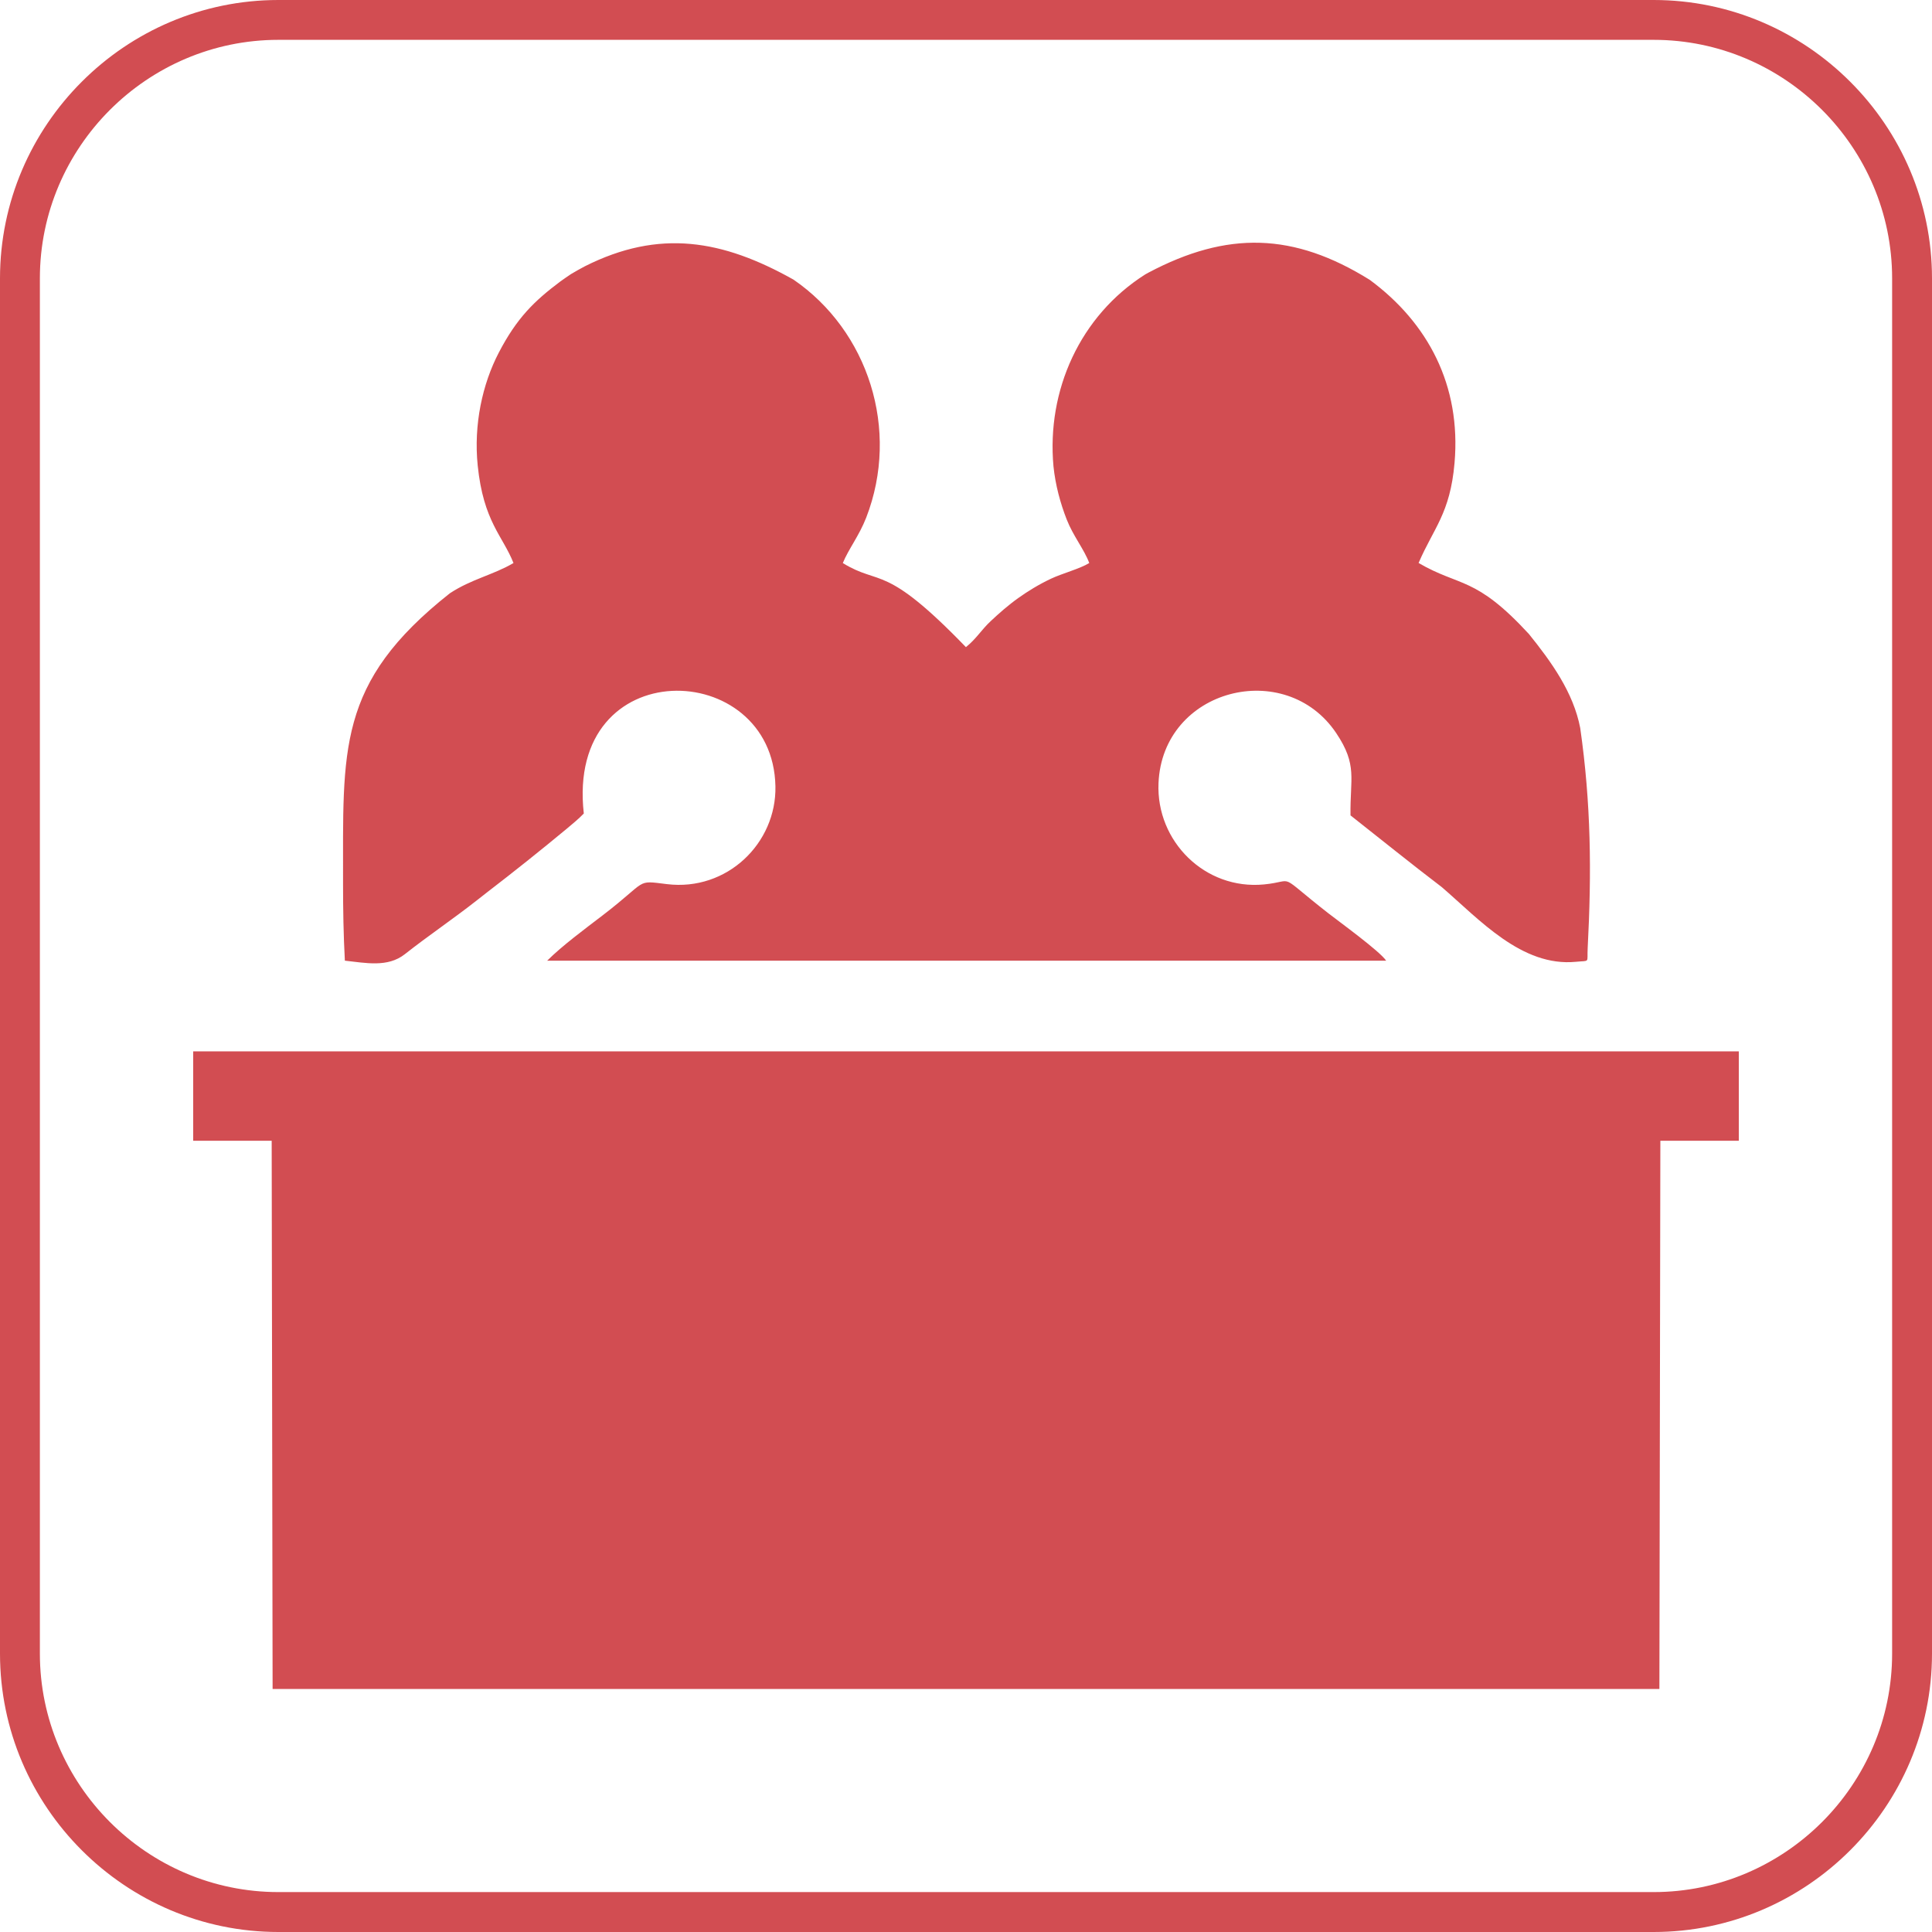
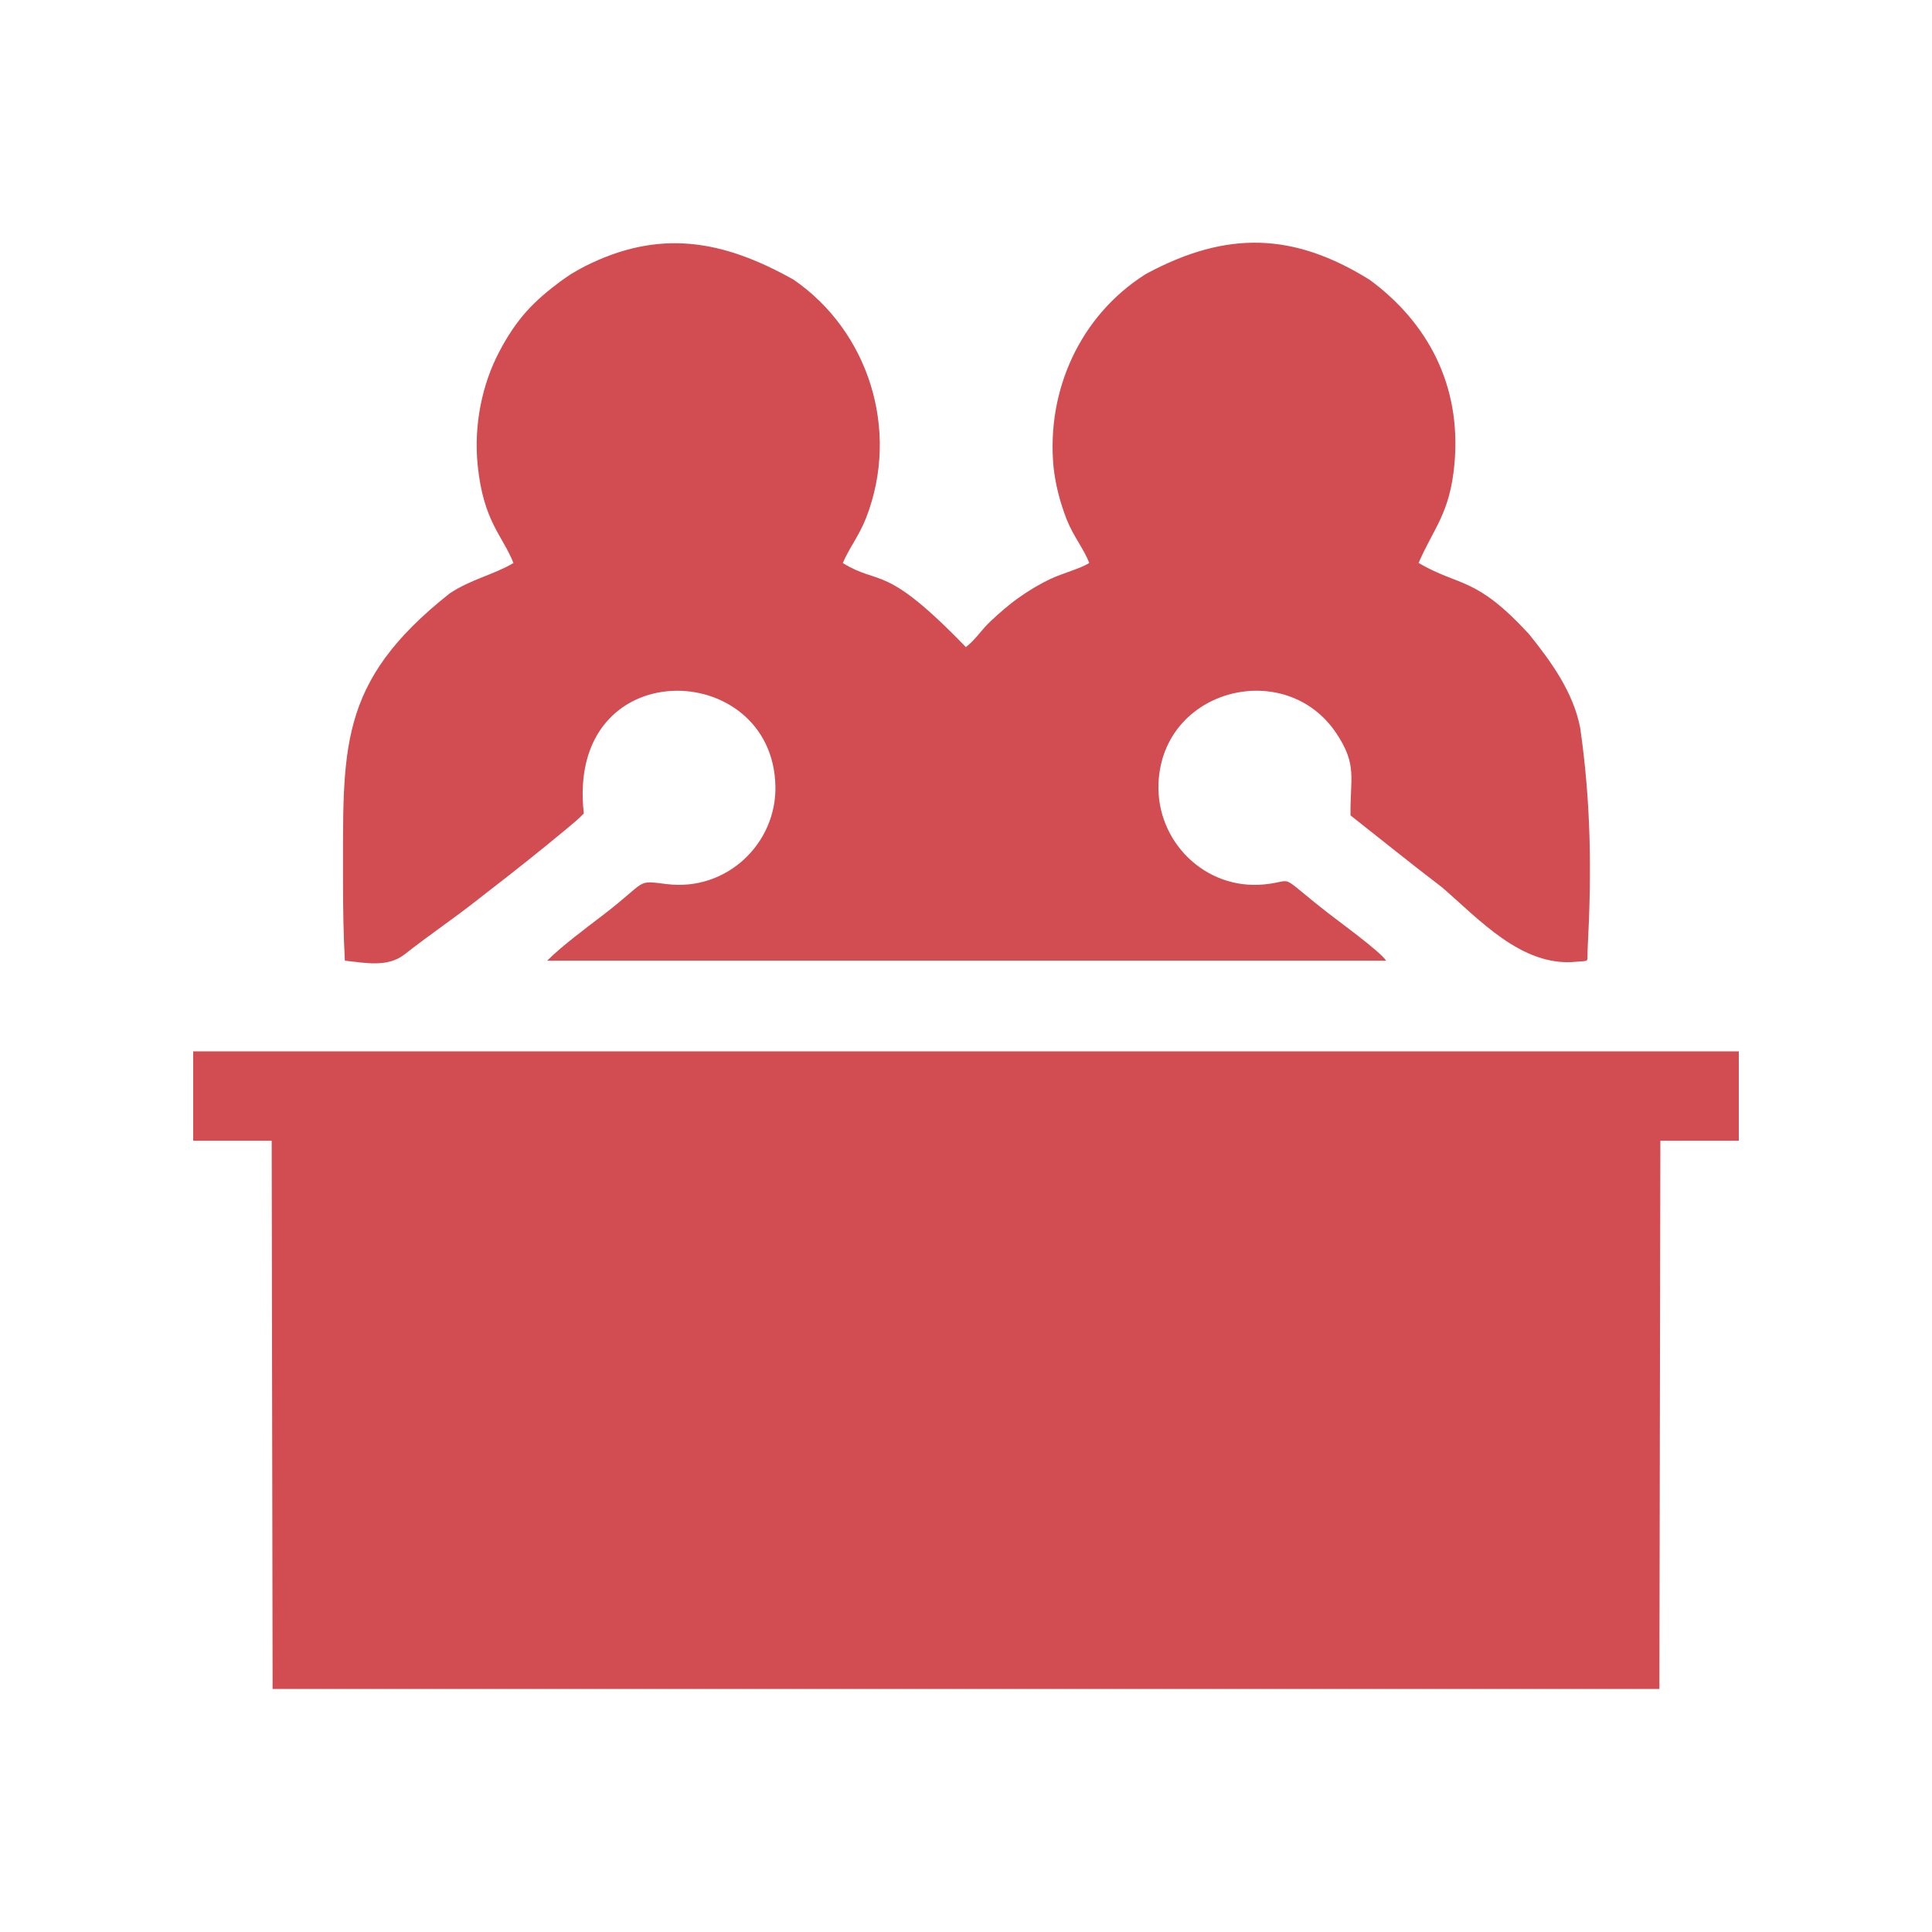
<svg xmlns="http://www.w3.org/2000/svg" xml:space="preserve" width="0.5in" height="0.5in" version="1.1" style="shape-rendering:geometricPrecision; text-rendering:geometricPrecision; image-rendering:optimizeQuality; fill-rule:evenodd; clip-rule:evenodd" viewBox="0 0 500 500">
  <defs>
    <style type="text/css">
   
    .fil0 {fill:#D24D52}
   
  </style>
  </defs>
  <g id="Layer_x0020_1">
    <g id="_2643131439328">
      <g id="_1728524968208">
        <g>
-           <path class="fil0" d="M72.04 0l355.92 0c19.81,0 37.83,8.1 50.88,21.16 13.06,13.05 21.16,31.06 21.16,50.88l0 355.92c0,19.81 -8.1,37.83 -21.16,50.88 -13.05,13.06 -31.06,21.16 -50.88,21.16l-355.92 0c-19.81,0 -37.83,-8.1 -50.88,-21.16 -13.06,-13.05 -21.16,-31.06 -21.16,-50.88l0 -355.92c0,-19.81 8.1,-37.83 21.16,-50.88 13.05,-13.06 31.06,-21.16 50.88,-21.16zm355.92 10.31l-355.92 0c-16.97,0 -32.4,6.95 -43.59,18.13 -11.19,11.19 -18.13,26.62 -18.13,43.59l0 355.92c0,16.97 6.95,32.4 18.13,43.59 11.19,11.19 26.62,18.13 43.59,18.13l355.92 0c16.97,0 32.4,-6.95 43.59,-18.13 11.19,-11.19 18.13,-26.62 18.13,-43.59l0 -355.92c0,-16.97 -6.95,-32.4 -18.13,-43.59 -11.19,-11.19 -26.62,-18.13 -43.59,-18.13z" />
-         </g>
+           </g>
      </g>
      <path class="fil0" d="M50 295.22l20.31 0 0.24 141.89 358.9 0 0.25 -141.89 20.3 0 0 -23.13 -400 0 0 23.13zm101.09 -84.67c-4.75,-41.95 48.96,-40.37 49.59,-7.03 0.28,14.7 -12.53,27.19 -28.08,25.29 -8.25,-1.01 -4.71,-1.06 -16.61,8.06 -4.66,3.57 -10.5,7.88 -14.38,11.75l217.12 0c-1.59,-2.43 -12.3,-10.19 -15,-12.3 -13.71,-10.71 -8.07,-8.26 -16.6,-7.43 -15.29,1.48 -27.94,-11.19 -27.31,-26.18 1.02,-24.56 32.88,-32.53 45.99,-12.99 5.58,8.32 3.55,11.67 3.7,21.3 8.06,6.34 15.49,12.37 23.62,18.56 9.72,8.36 20.69,20.7 34.73,19.33 3.73,-0.37 2.82,0.43 3.03,-3.53 1.04,-19.66 0.87,-37.42 -1.93,-56.97 -1.76,-9.21 -7.51,-17.18 -13.28,-24.33 -13.9,-15.08 -17.8,-12.12 -28.55,-18.38 3.85,-9 8.16,-12.78 9.3,-25.85 1.76,-20.14 -6.91,-36.33 -21.93,-47.42 -19.69,-12.26 -36.85,-12.71 -57.31,-1.86l-0.81 0.45c-16.84,10.69 -25.55,29.98 -23.74,49.69 0.5,4.83 1.78,9.54 3.43,13.75 1.69,4.31 4.5,7.68 5.83,11.25 -2.35,1.46 -7.03,2.7 -9.91,4.06 -3.11,1.46 -6.08,3.3 -8.35,4.92 -2.72,1.93 -5.06,4.01 -7.23,6.04 -2.48,2.31 -3.67,4.52 -6.43,6.75 -21.2,-21.95 -22.06,-15.74 -31.86,-21.76 1.42,-3.52 4.24,-7.09 6.05,-11.75 8.84,-22.81 0.48,-48.38 -18.82,-61.61 -18.32,-10.28 -34.68,-13.18 -54.02,-3.43 -1.2,0.63 -2.37,1.3 -3.54,1.99 -0.93,0.61 -1.82,1.25 -2.73,1.89 -6.82,5.1 -11.3,9.49 -15.96,18.42 -4.25,8.15 -6.55,18.65 -5.47,29.24 1.48,14.52 6.48,18.2 9.26,25.24 -5.21,3.07 -10.89,4.15 -16.48,7.84 -29.43,23.26 -27.56,40.5 -27.63,75.14 0,6.69 0.11,13.26 0.47,19.93 5.34,0.57 11.06,1.83 15.51,-1.67 6.09,-4.8 12.52,-9.12 18.72,-14 0.86,-0.68 1.72,-1.35 2.59,-2.03 6.96,-5.35 13.8,-10.8 20.56,-16.41 1.47,-1.23 3.12,-2.58 4.44,-3.96z" />
    </g>
  </g>
</svg>